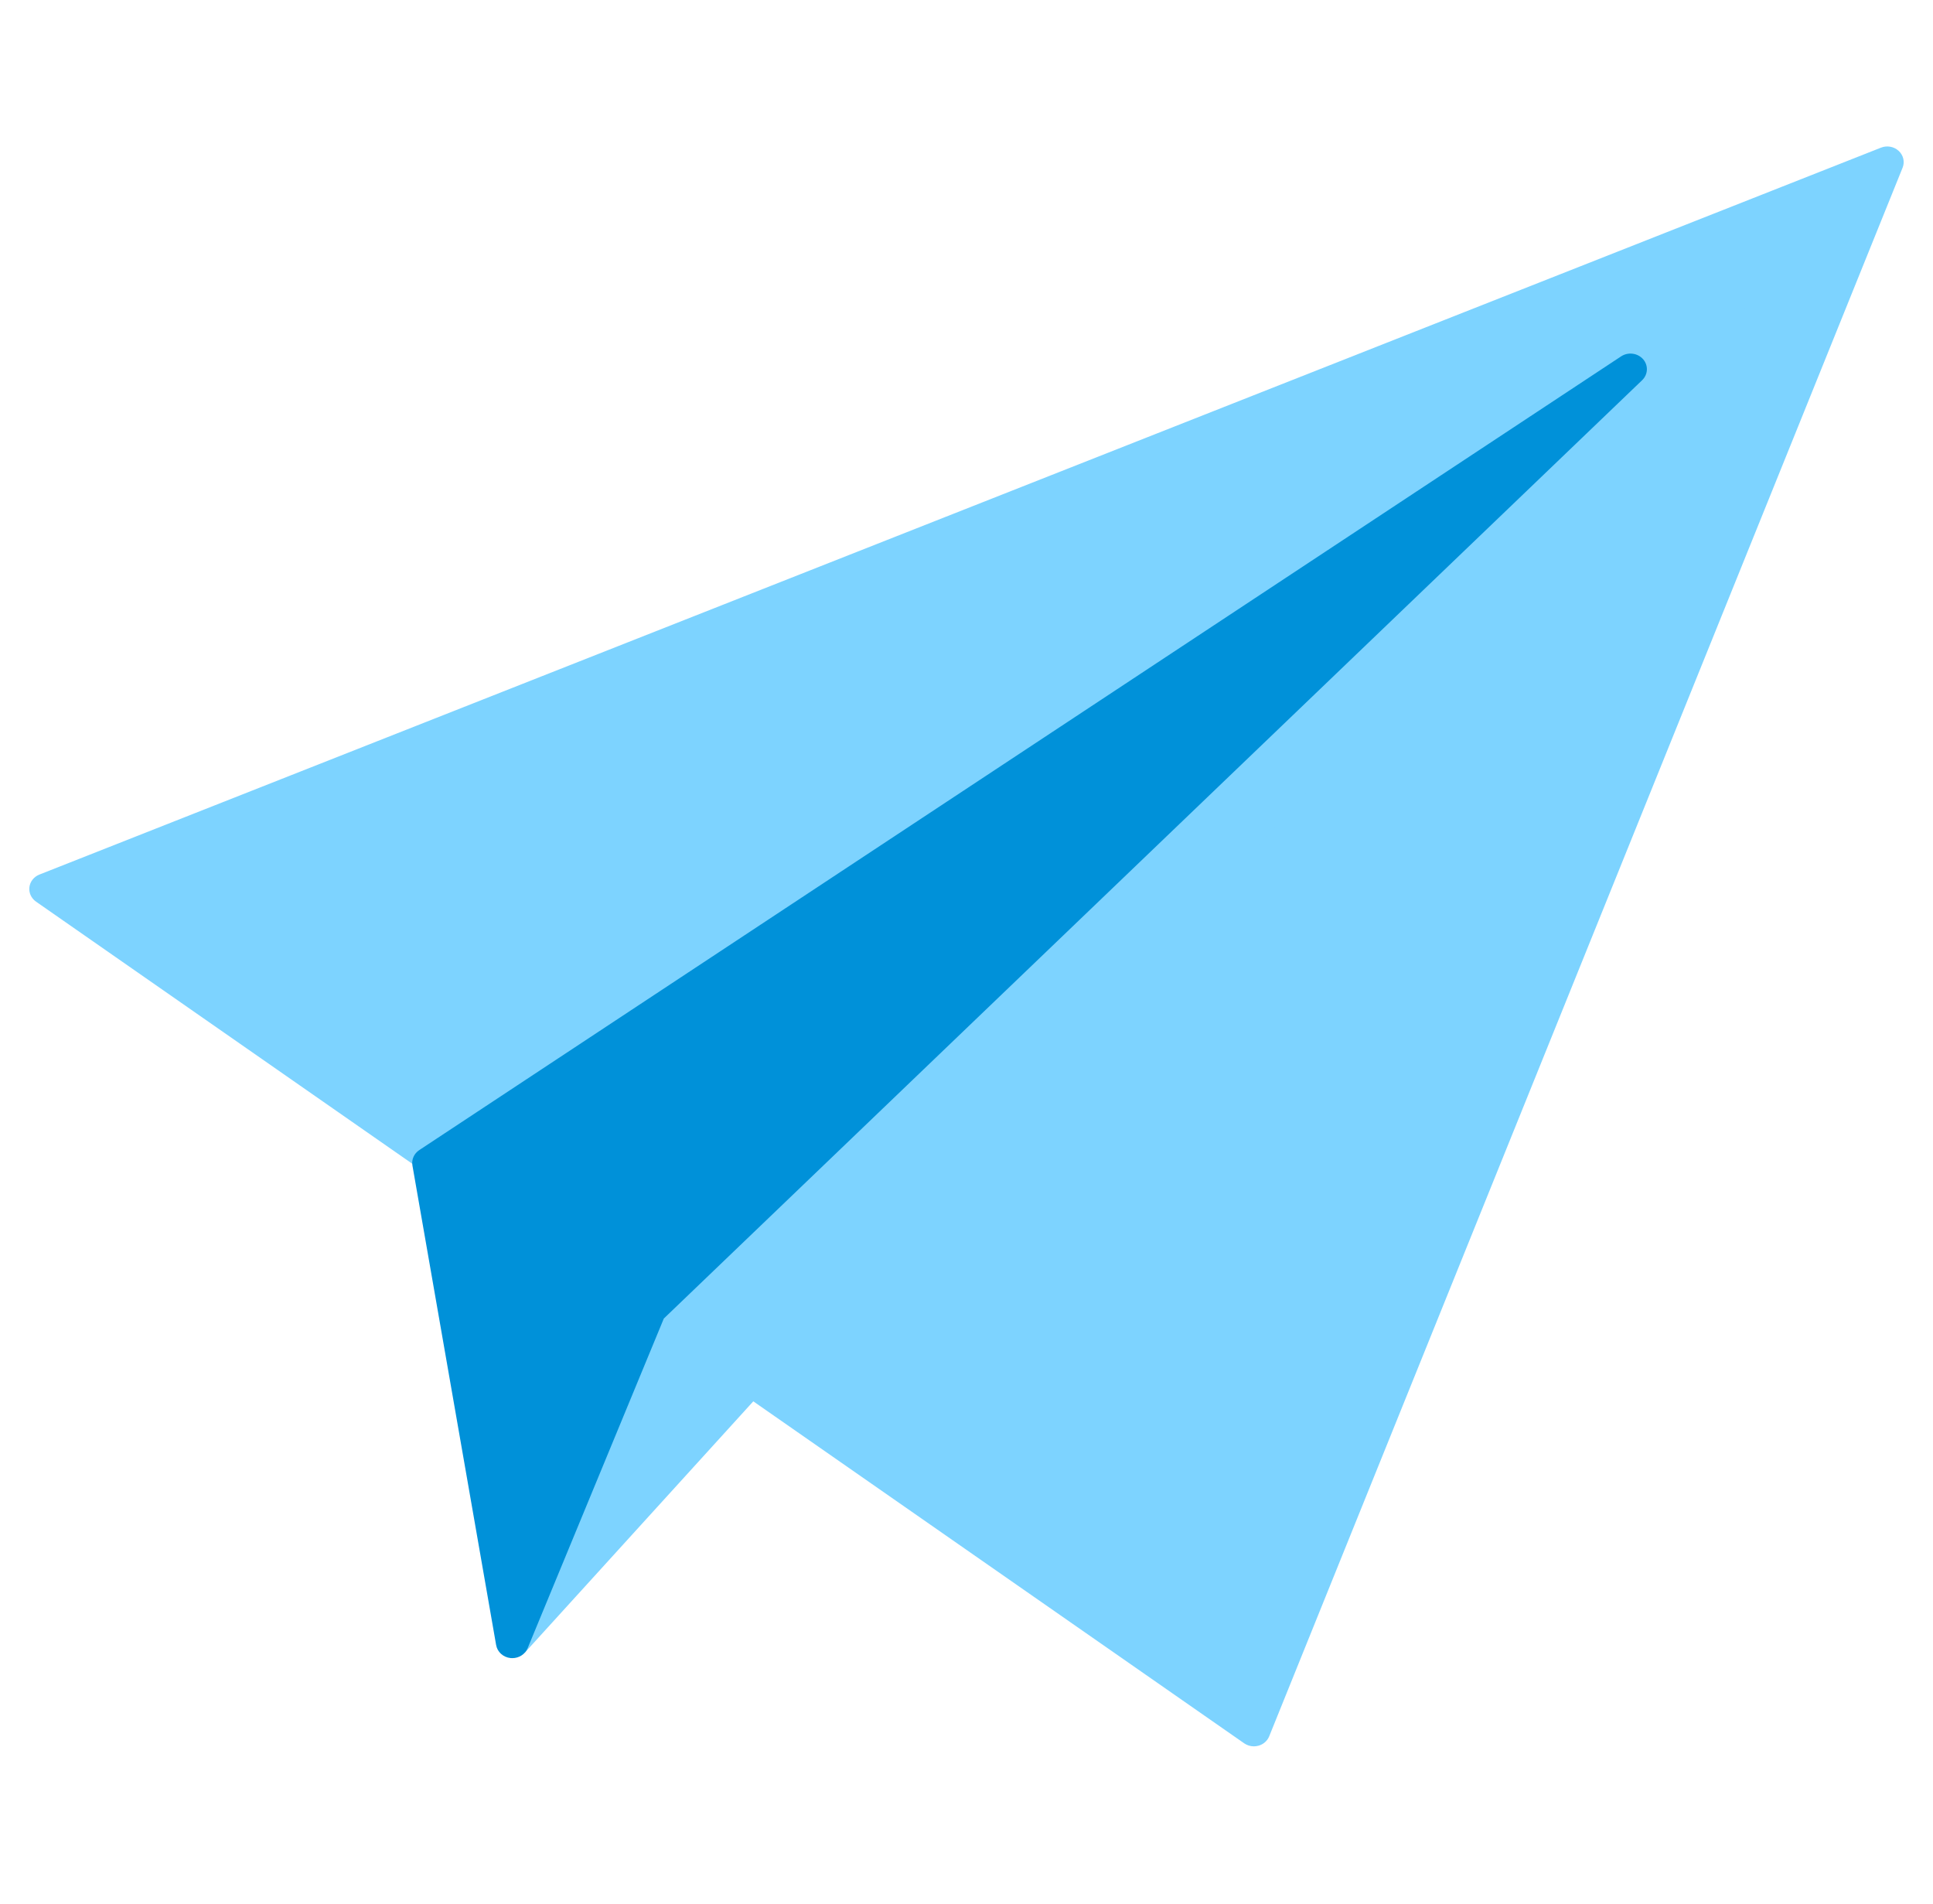
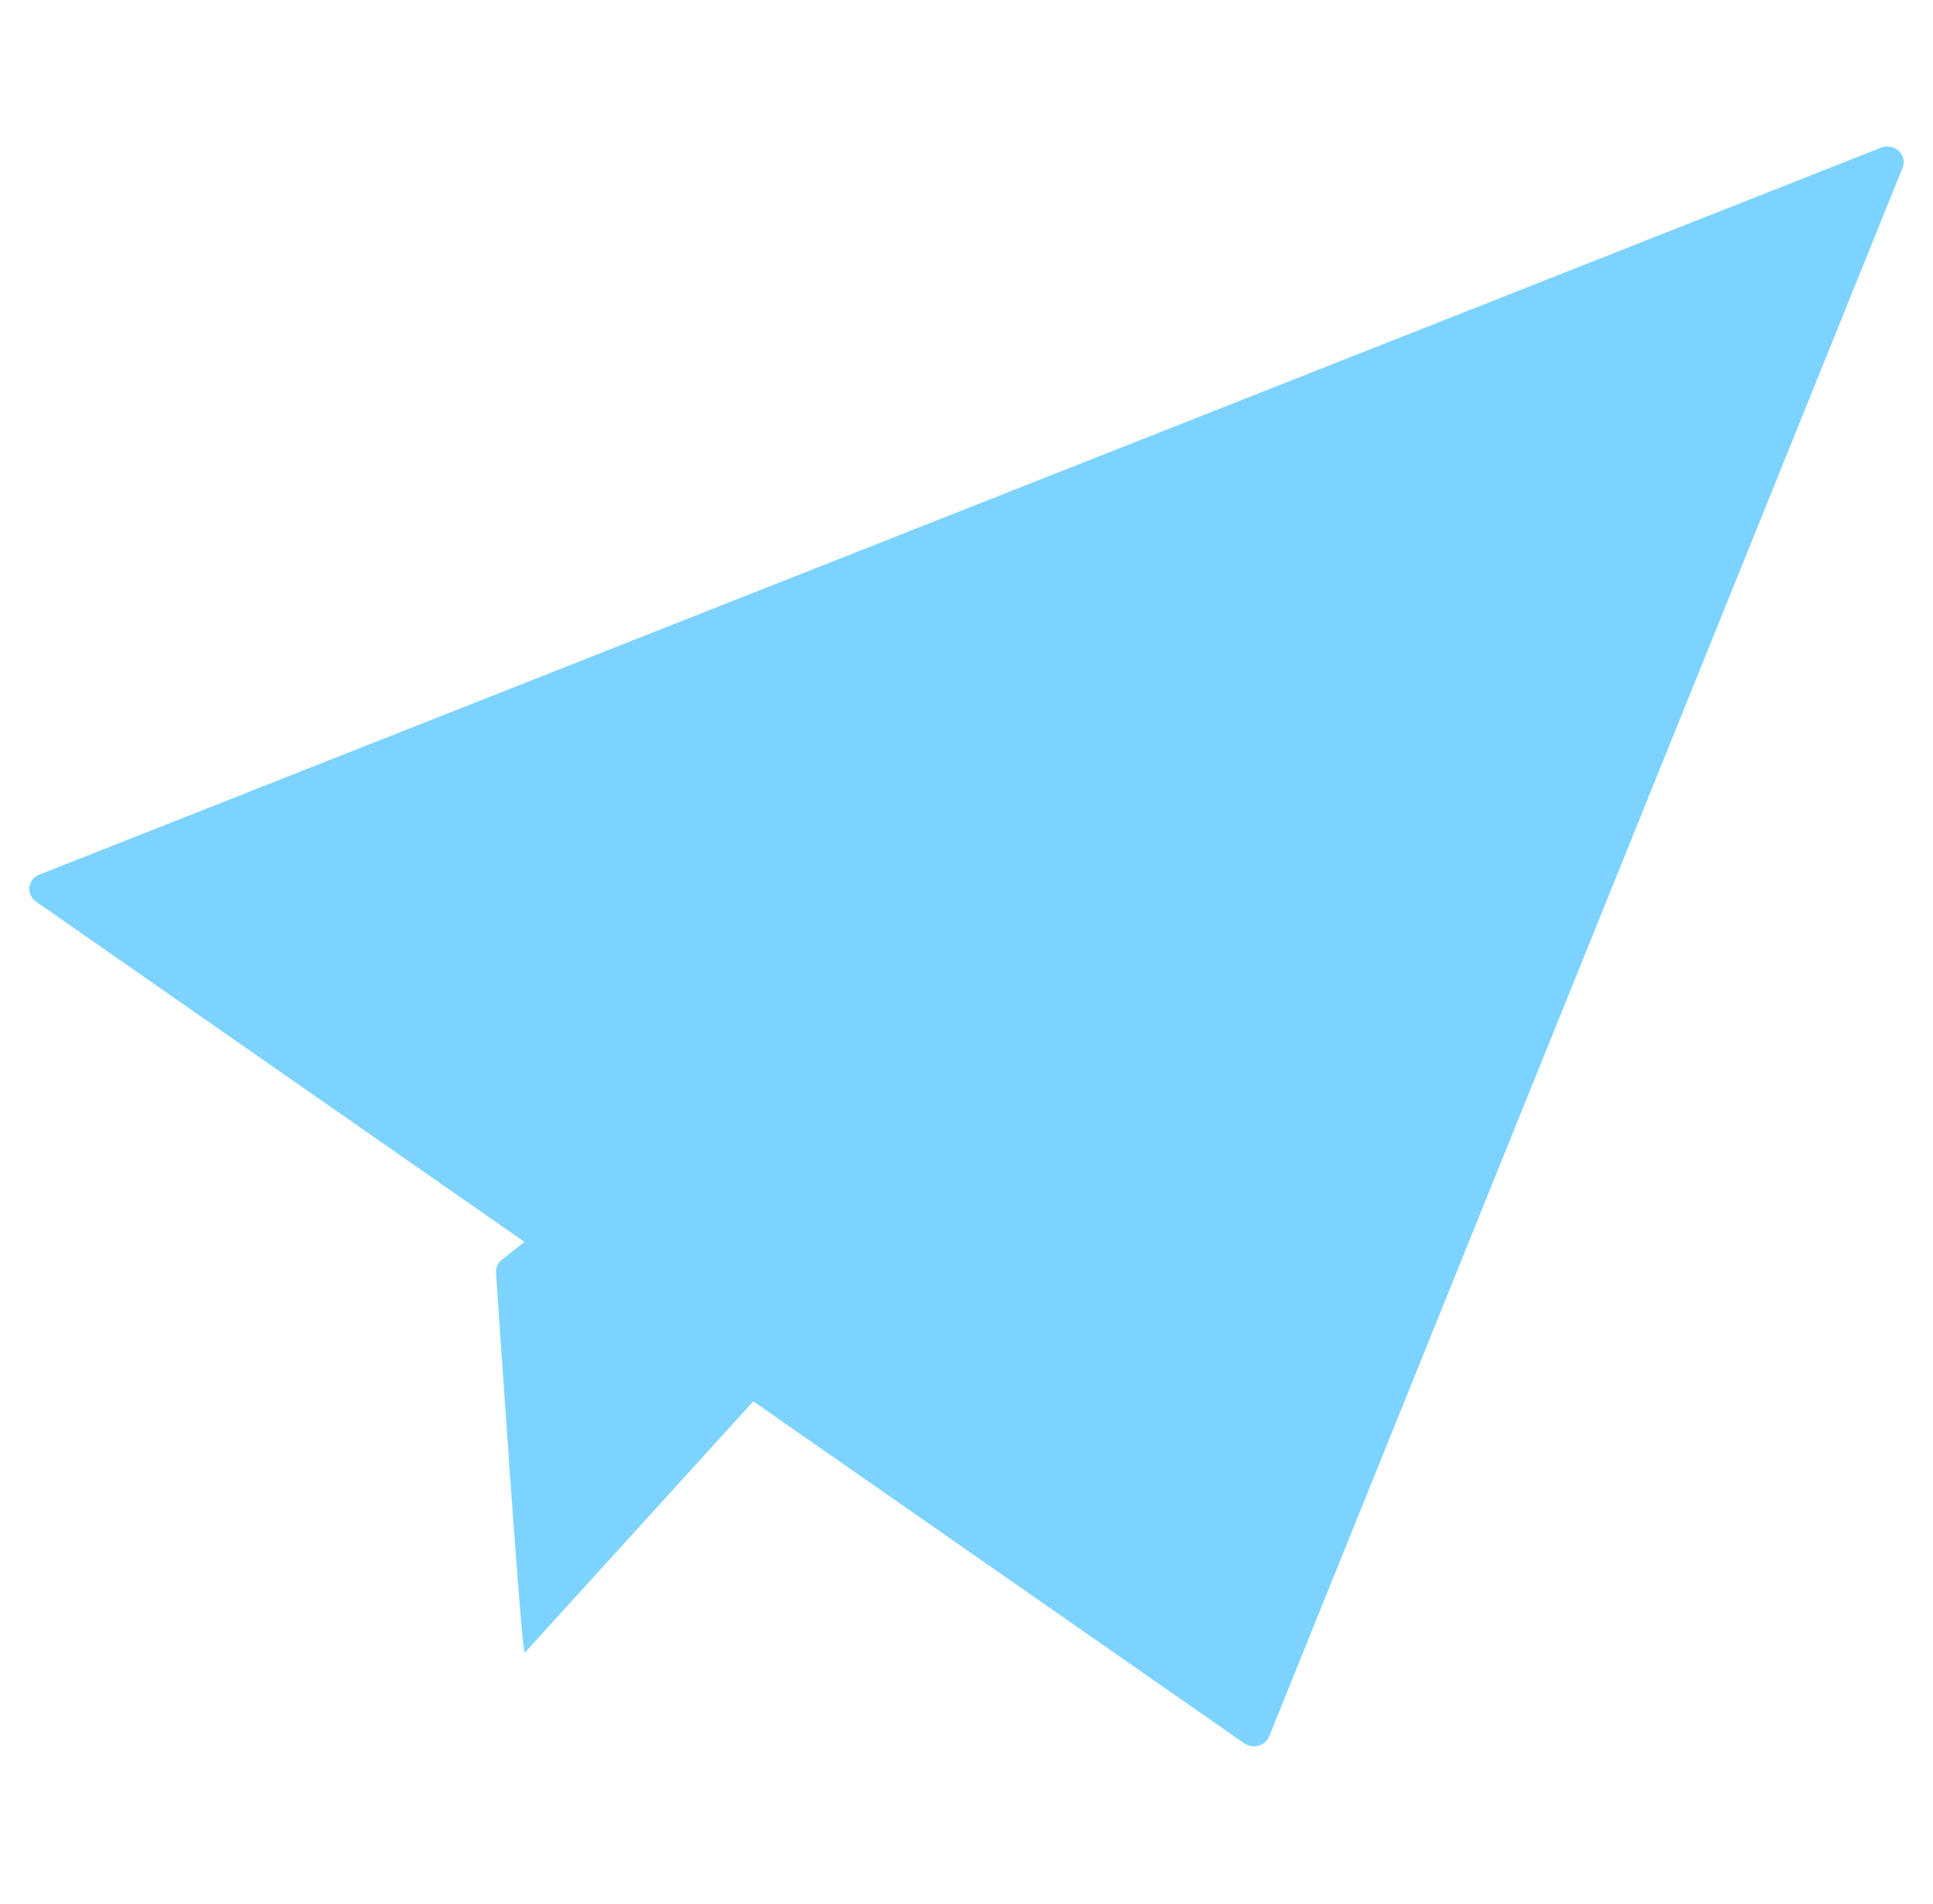
<svg xmlns="http://www.w3.org/2000/svg" width="66" height="65" viewBox="0 0 66 65" fill="none">
  <path d="M64.83 5.152C64.669 5.002 64.431 4.959 64.225 5.04L1.345 29.855C1.158 29.929 1.028 30.093 1.004 30.284C0.98 30.476 1.066 30.664 1.23 30.779L42.482 59.512C42.579 59.579 42.695 59.615 42.812 59.615C42.865 59.615 42.918 59.607 42.97 59.593C43.138 59.547 43.272 59.428 43.335 59.273L64.962 5.725C65.042 5.526 64.99 5.301 64.83 5.152V5.152Z" fill="#7DD3FF" />
  <path d="M59.433 10.01C59.228 9.811 58.898 9.797 58.674 9.974L17.134 43.008C17.007 43.109 16.934 43.258 16.934 43.417C16.934 43.417 17.809 56.54 17.916 56.421L59.456 10.732C59.647 10.522 59.636 10.208 59.433 10.009V10.01Z" fill="#7DD3FF" />
-   <path d="M56.1 12.261C55.914 12.049 55.589 12.009 55.351 12.165L14.315 39.261C14.139 39.378 14.048 39.579 14.081 39.781L16.939 56.153C16.979 56.391 17.18 56.575 17.431 56.601C17.452 56.603 17.473 56.604 17.493 56.604C17.721 56.604 17.929 56.471 18.015 56.266L22.665 45.011L56.069 12.979C56.272 12.784 56.286 12.473 56.101 12.261H56.1Z" fill="#0091D9" />
</svg>